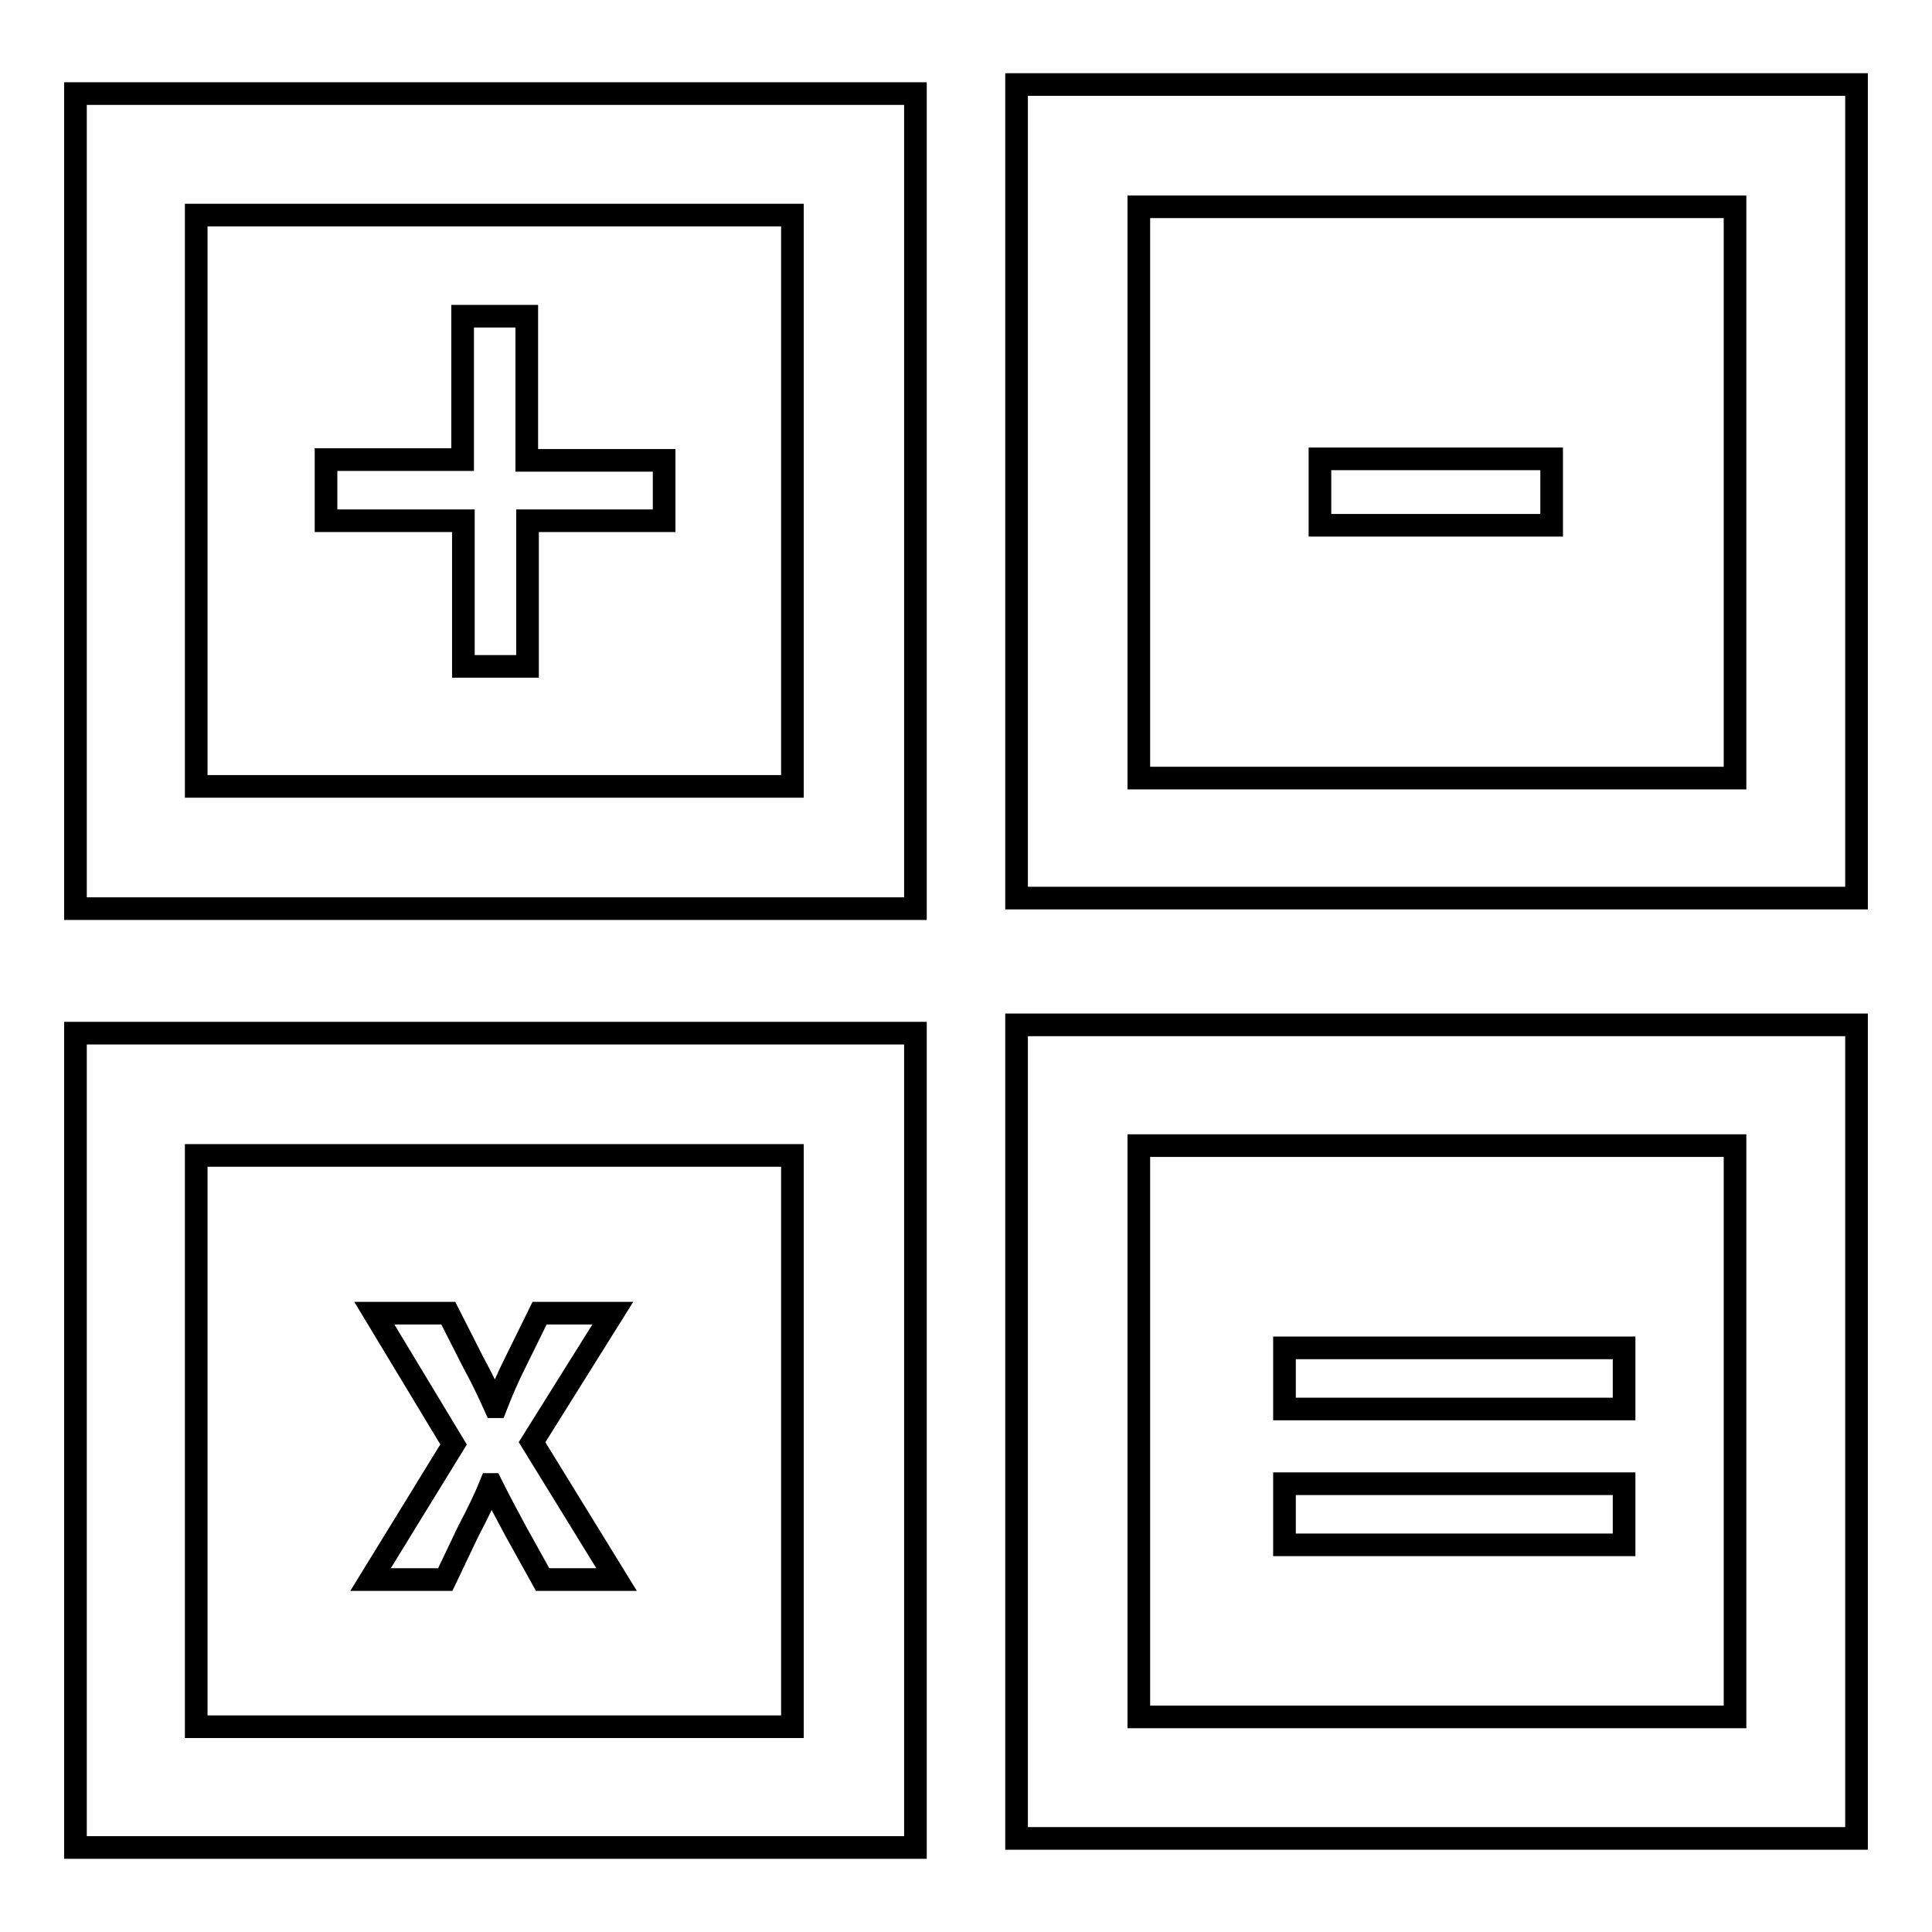
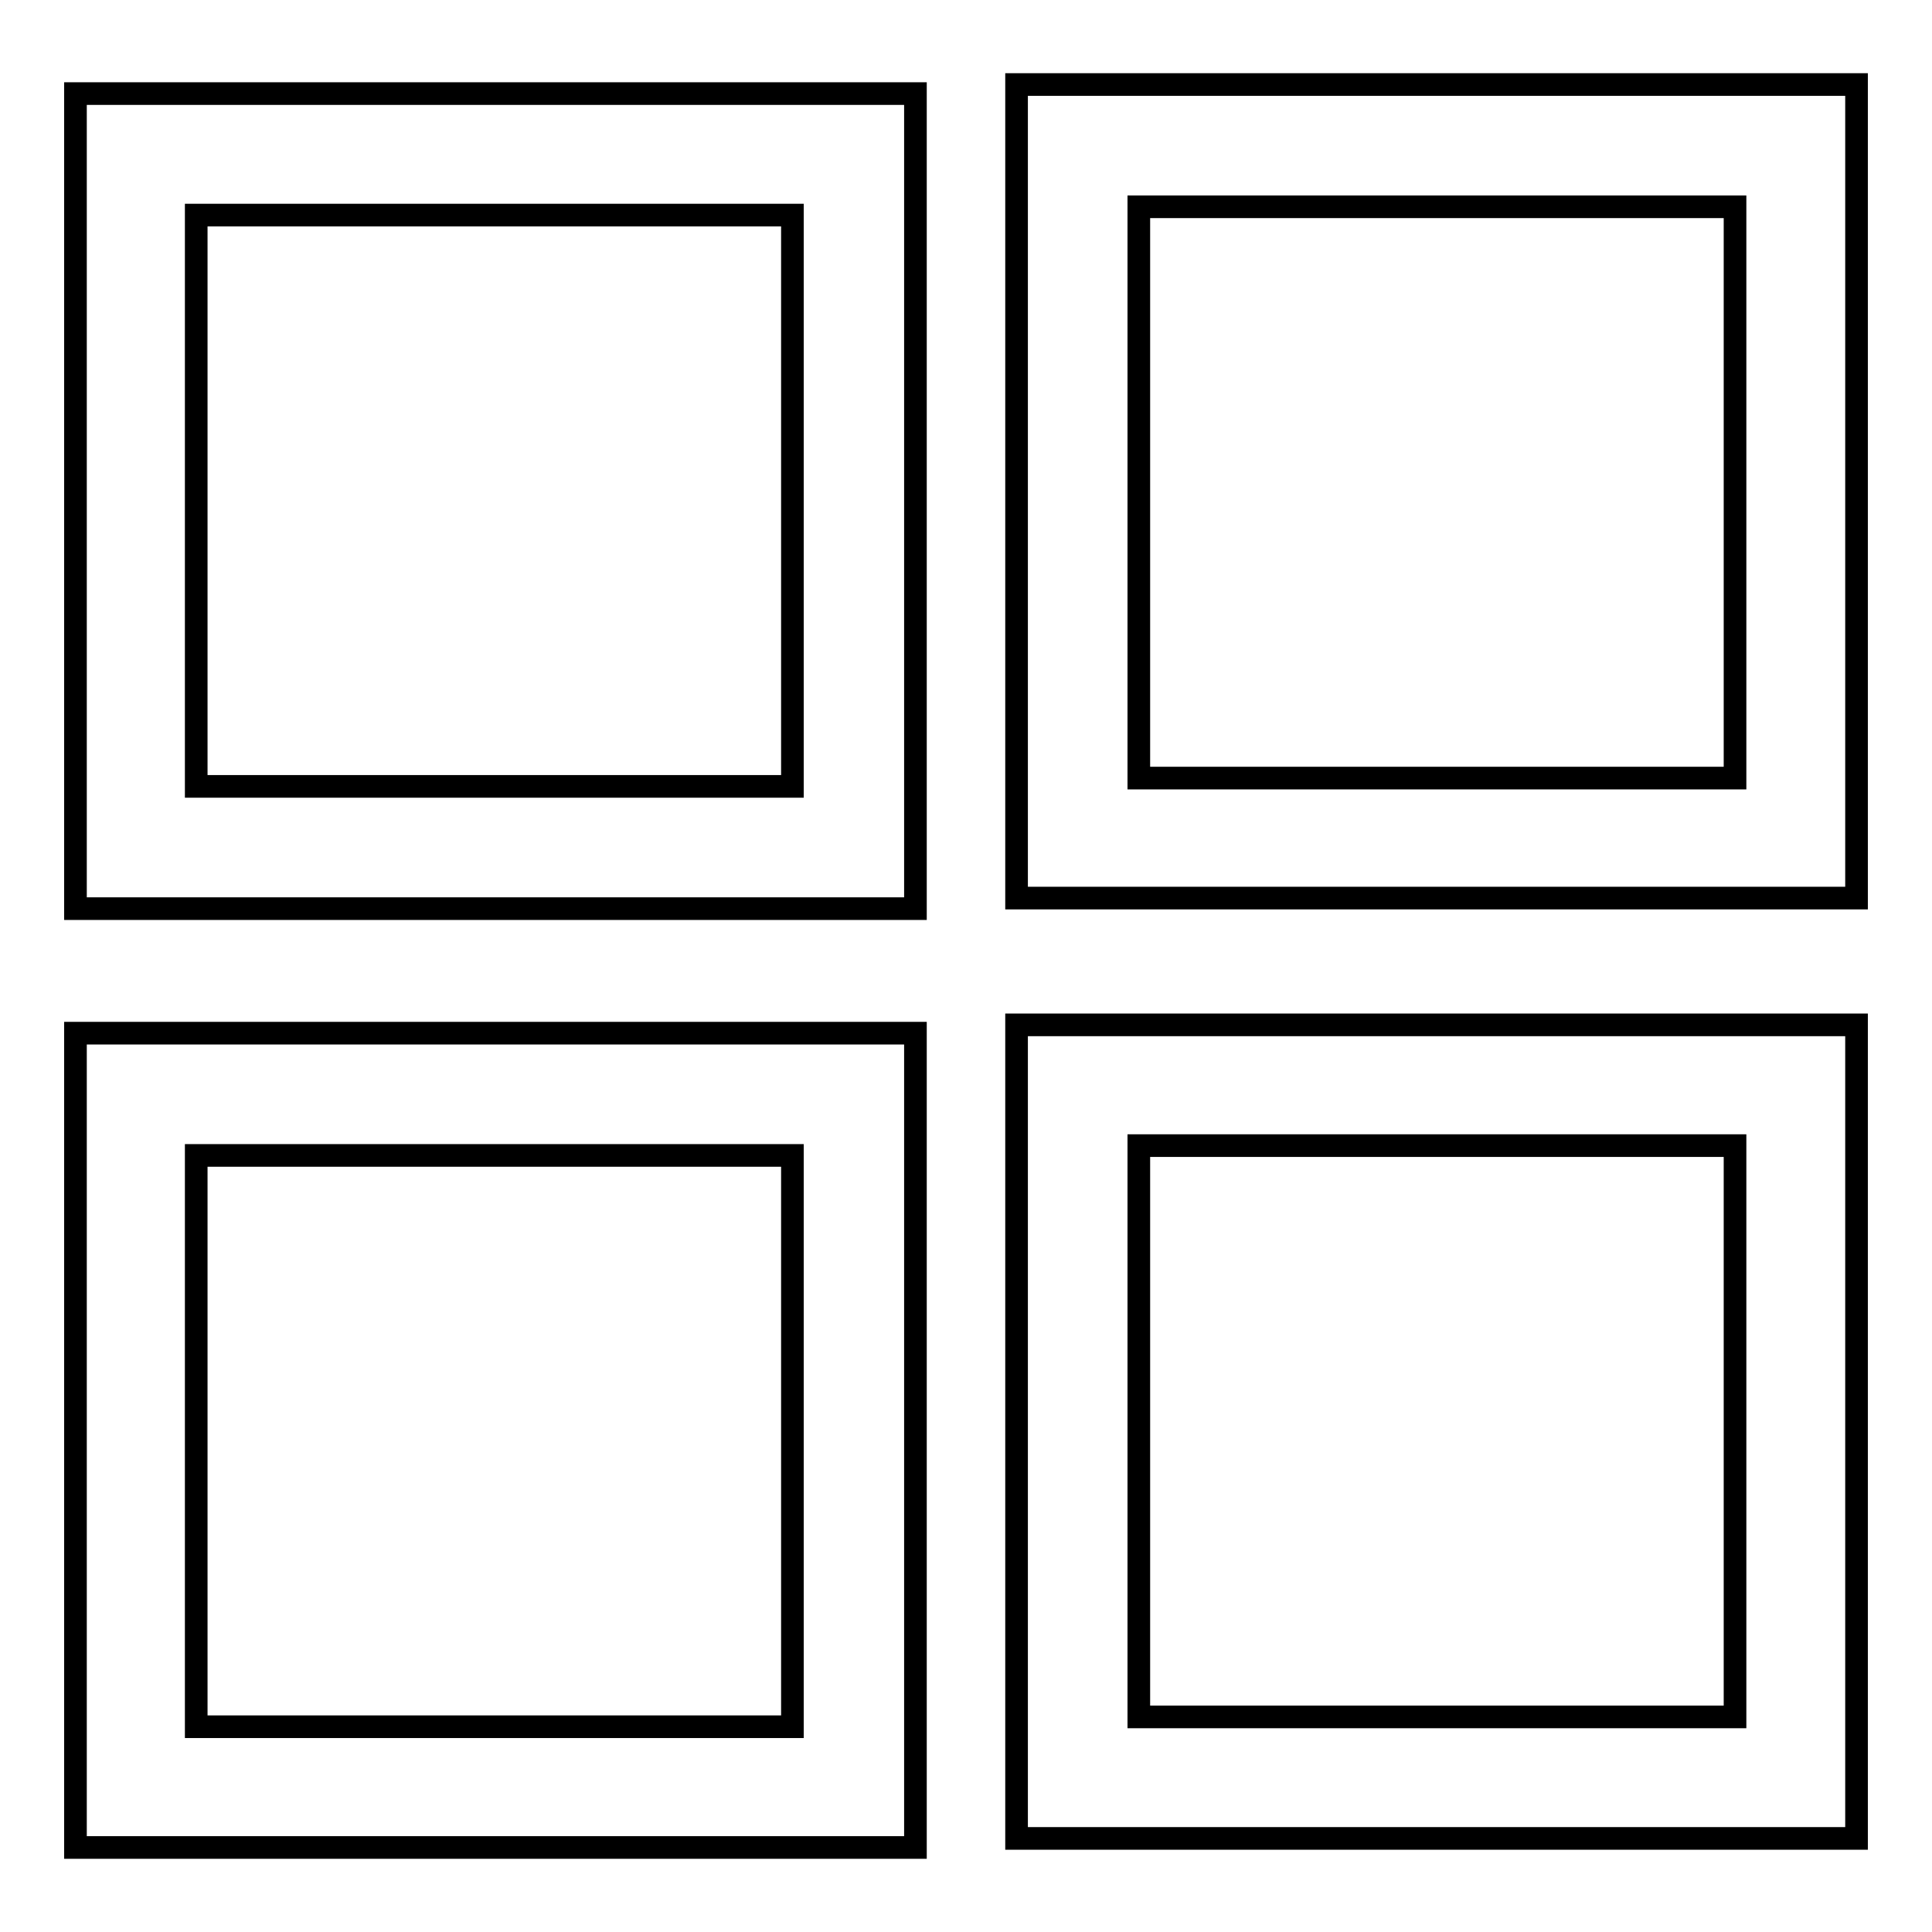
<svg xmlns="http://www.w3.org/2000/svg" version="1.1" x="0px" y="0px" viewBox="0 0 256 256" enable-background="new 0 0 256 256" xml:space="preserve">
  <g>
-     <path stroke-width="3" fill-opacity="0" stroke="#000000" d="M10,120.4h111.3v-108H10V120.4L10,120.4z M26,28.5h79v75.7H26V28.5z M10,244.8h111.3V136.9H10V244.8 L10,244.8z M26,153.1h79v75.7H26V153.1z M134.7,11.2v107.8H246V11.2H134.7L134.7,11.2z M229.9,103.1h-79V27.4h79V103.1z  M134.7,243.6H246V135.8H134.7V243.6L134.7,243.6z M150.9,151.8h79v75.7h-79V151.8z" />
-     <path stroke-width="3" fill-opacity="0" stroke="#000000" d="M69.8,41.9h-8.5v19H43.2V69h18.2v19.3h8.5V69H88V61H69.8V41.9z M174.9,60.8h30.7v8.8h-30.7V60.8z M81.2,174 h-9.7l-3.2,6.5c-1,2-1.7,3.6-2.6,5.9h-0.1c-0.9-2-1.7-3.7-2.9-5.9l-3.3-6.5h-9.8l10.5,17.4l-11,17.9H59l3-6.3 c1.3-2.5,2.2-4.3,3-6.3h0.1c1,2,2,3.9,3.3,6.3l3.5,6.3h9.8l-11.2-18.2C70.5,191.1,81.2,174,81.2,174z M170.2,196.6h45v8.1h-45 V196.6z M170.2,178.6h45v8.1h-45V178.6z" />
+     <path stroke-width="3" fill-opacity="0" stroke="#000000" d="M10,120.4h111.3v-108H10L10,120.4z M26,28.5h79v75.7H26V28.5z M10,244.8h111.3V136.9H10V244.8 L10,244.8z M26,153.1h79v75.7H26V153.1z M134.7,11.2v107.8H246V11.2H134.7L134.7,11.2z M229.9,103.1h-79V27.4h79V103.1z  M134.7,243.6H246V135.8H134.7V243.6L134.7,243.6z M150.9,151.8h79v75.7h-79V151.8z" />
  </g>
</svg>